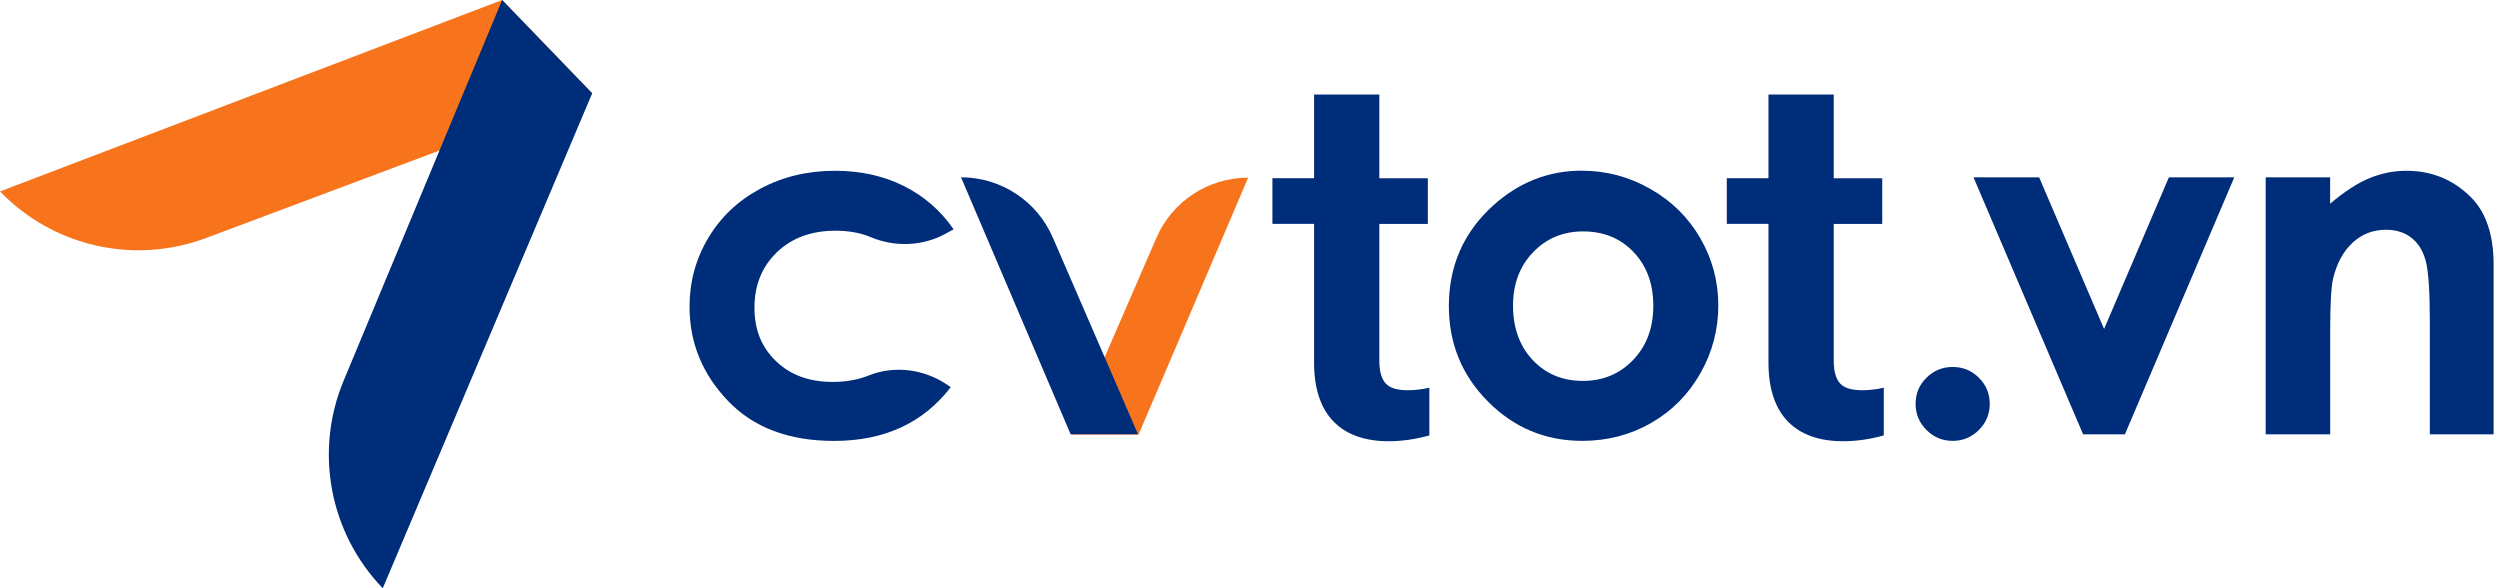
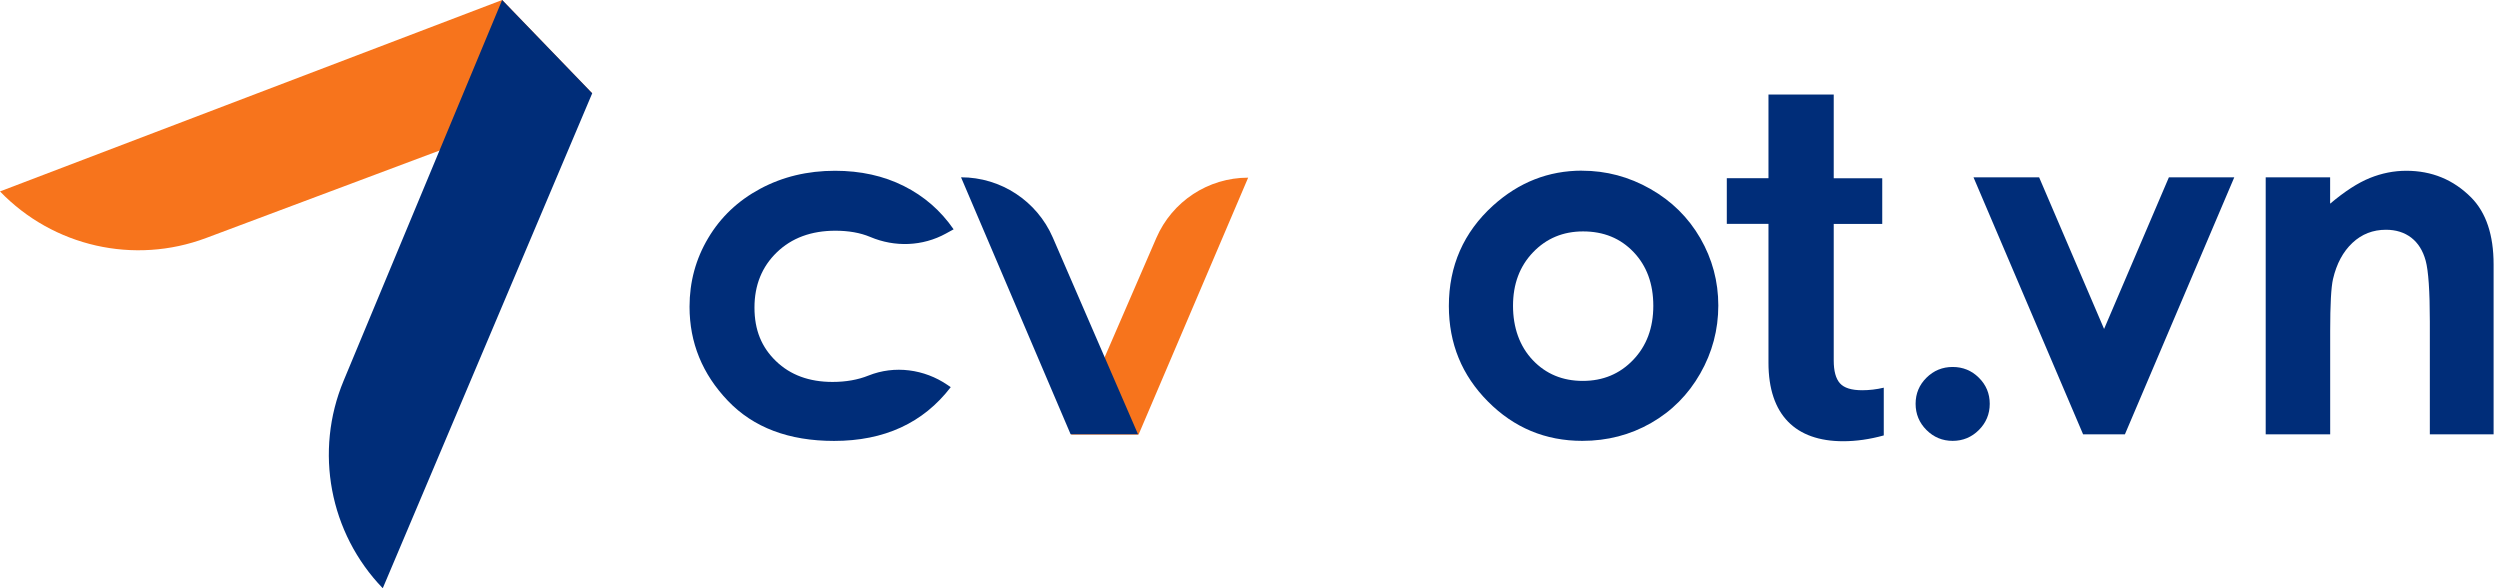
<svg xmlns="http://www.w3.org/2000/svg" width="136" height="32" viewBox="0 0 136 32" fill="none">
  <path d="M0 10.413L27.317 0L32.216 5.076L11.213 12.947C7.301 14.415 2.896 13.417 0 10.413Z" fill="#F7741C" />
  <path d="M27.317 0L32.216 5.076L20.822 32C17.926 28.996 17.088 24.56 18.695 20.707L27.317 0Z" fill="#002D79" />
  <path d="M51.877 12.475L51.459 12.704C50.19 13.403 48.678 13.455 47.346 12.892C47.339 12.892 47.336 12.888 47.329 12.885C46.794 12.662 46.164 12.551 45.445 12.551C44.134 12.551 43.07 12.944 42.26 13.726C41.45 14.508 41.043 15.51 41.043 16.734C41.043 17.957 41.432 18.893 42.215 19.647C42.993 20.398 44.019 20.777 45.288 20.777C46.018 20.777 46.672 20.662 47.249 20.429C48.667 19.863 50.281 20.078 51.543 20.94L51.72 21.062C50.222 23.013 48.104 23.986 45.372 23.986C42.913 23.986 40.987 23.259 39.597 21.803C38.206 20.346 37.511 18.642 37.511 16.688C37.511 15.336 37.848 14.088 38.526 12.951C39.204 11.81 40.146 10.917 41.359 10.267C42.573 9.617 43.925 9.29 45.427 9.29C46.814 9.29 48.063 9.565 49.165 10.117C50.27 10.67 51.174 11.456 51.877 12.475Z" fill="#002D79" />
  <path d="M67.901 9.662L61.938 23.642H58.27L62.905 12.944C63.767 10.952 65.728 9.665 67.897 9.665L67.901 9.662Z" fill="#F7741C" />
  <path d="M61.91 23.625H58.242L52.28 9.645C54.449 9.645 56.41 10.934 57.273 12.923L61.907 23.621L61.91 23.625Z" fill="#002D79" />
  <path d="M86.06 9.286C87.378 9.286 88.619 9.617 89.78 10.277C90.941 10.938 91.845 11.831 92.499 12.961C93.149 14.091 93.476 15.312 93.476 16.622C93.476 17.933 93.149 19.174 92.492 20.322C91.838 21.469 90.945 22.366 89.815 23.013C88.685 23.659 87.437 23.983 86.077 23.983C84.075 23.983 82.361 23.27 80.946 21.844C79.527 20.419 78.818 18.688 78.818 16.647C78.818 14.463 79.618 12.641 81.22 11.185C82.625 9.916 84.238 9.283 86.063 9.283L86.06 9.286ZM86.119 12.589C85.031 12.589 84.123 12.968 83.397 13.726C82.67 14.484 82.308 15.454 82.308 16.636C82.308 17.818 82.667 18.837 83.383 19.591C84.099 20.346 85.007 20.721 86.105 20.721C87.204 20.721 88.118 20.339 88.845 19.578C89.575 18.816 89.94 17.836 89.94 16.636C89.94 15.437 89.582 14.463 88.866 13.712C88.15 12.961 87.235 12.589 86.119 12.589Z" fill="#002D79" />
  <path d="M106.225 19.963C106.781 19.963 107.258 20.158 107.651 20.548C108.043 20.937 108.242 21.41 108.242 21.966C108.242 22.522 108.043 22.999 107.651 23.392C107.258 23.784 106.781 23.983 106.225 23.983C105.669 23.983 105.193 23.784 104.8 23.392C104.407 22.999 104.209 22.522 104.209 21.966C104.209 21.41 104.407 20.937 104.8 20.548C105.193 20.158 105.669 19.963 106.225 19.963Z" fill="#002D79" />
  <path d="M107.355 9.648H110.929L114.462 17.895L117.987 9.648H121.544L115.595 23.628H113.321L107.359 9.648H107.355Z" fill="#002D79" />
  <path d="M123.251 9.648H126.759V11.08C127.555 10.409 128.275 9.943 128.921 9.683C129.568 9.422 130.229 9.29 130.903 9.29C132.29 9.29 133.465 9.773 134.432 10.743C135.246 11.567 135.652 12.78 135.652 14.39V23.628H132.183V17.505C132.183 15.837 132.106 14.731 131.957 14.182C131.807 13.632 131.546 13.219 131.174 12.93C130.802 12.645 130.343 12.499 129.797 12.499C129.088 12.499 128.48 12.735 127.972 13.212C127.465 13.688 127.11 14.342 126.915 15.183C126.814 15.621 126.762 16.563 126.762 18.02V23.628H123.254V9.648H123.251Z" fill="#002D79" />
-   <path d="M75.035 5.146V9.697H77.674V12.182H75.035V19.612C75.035 20.183 75.147 20.596 75.373 20.85C75.599 21.104 76.002 21.229 76.582 21.229C76.968 21.229 77.361 21.184 77.757 21.09V23.687C76.993 23.899 76.256 24.003 75.546 24.003C72.967 24.003 71.486 22.581 71.486 19.734V12.179H69.219V9.693H71.486V5.142H75.035V5.146Z" fill="#002D79" />
  <path d="M99.755 5.146V9.697H102.394V12.182H99.755V19.612C99.755 20.183 99.866 20.596 100.092 20.85C100.318 21.104 100.721 21.229 101.302 21.229C101.688 21.229 102.081 21.184 102.477 21.09V23.687C101.712 23.899 100.975 24.003 100.266 24.003C97.686 24.003 96.205 22.581 96.205 19.734V12.179H93.938V9.693H96.205V5.142H99.755V5.146Z" fill="#002D79" />
</svg>